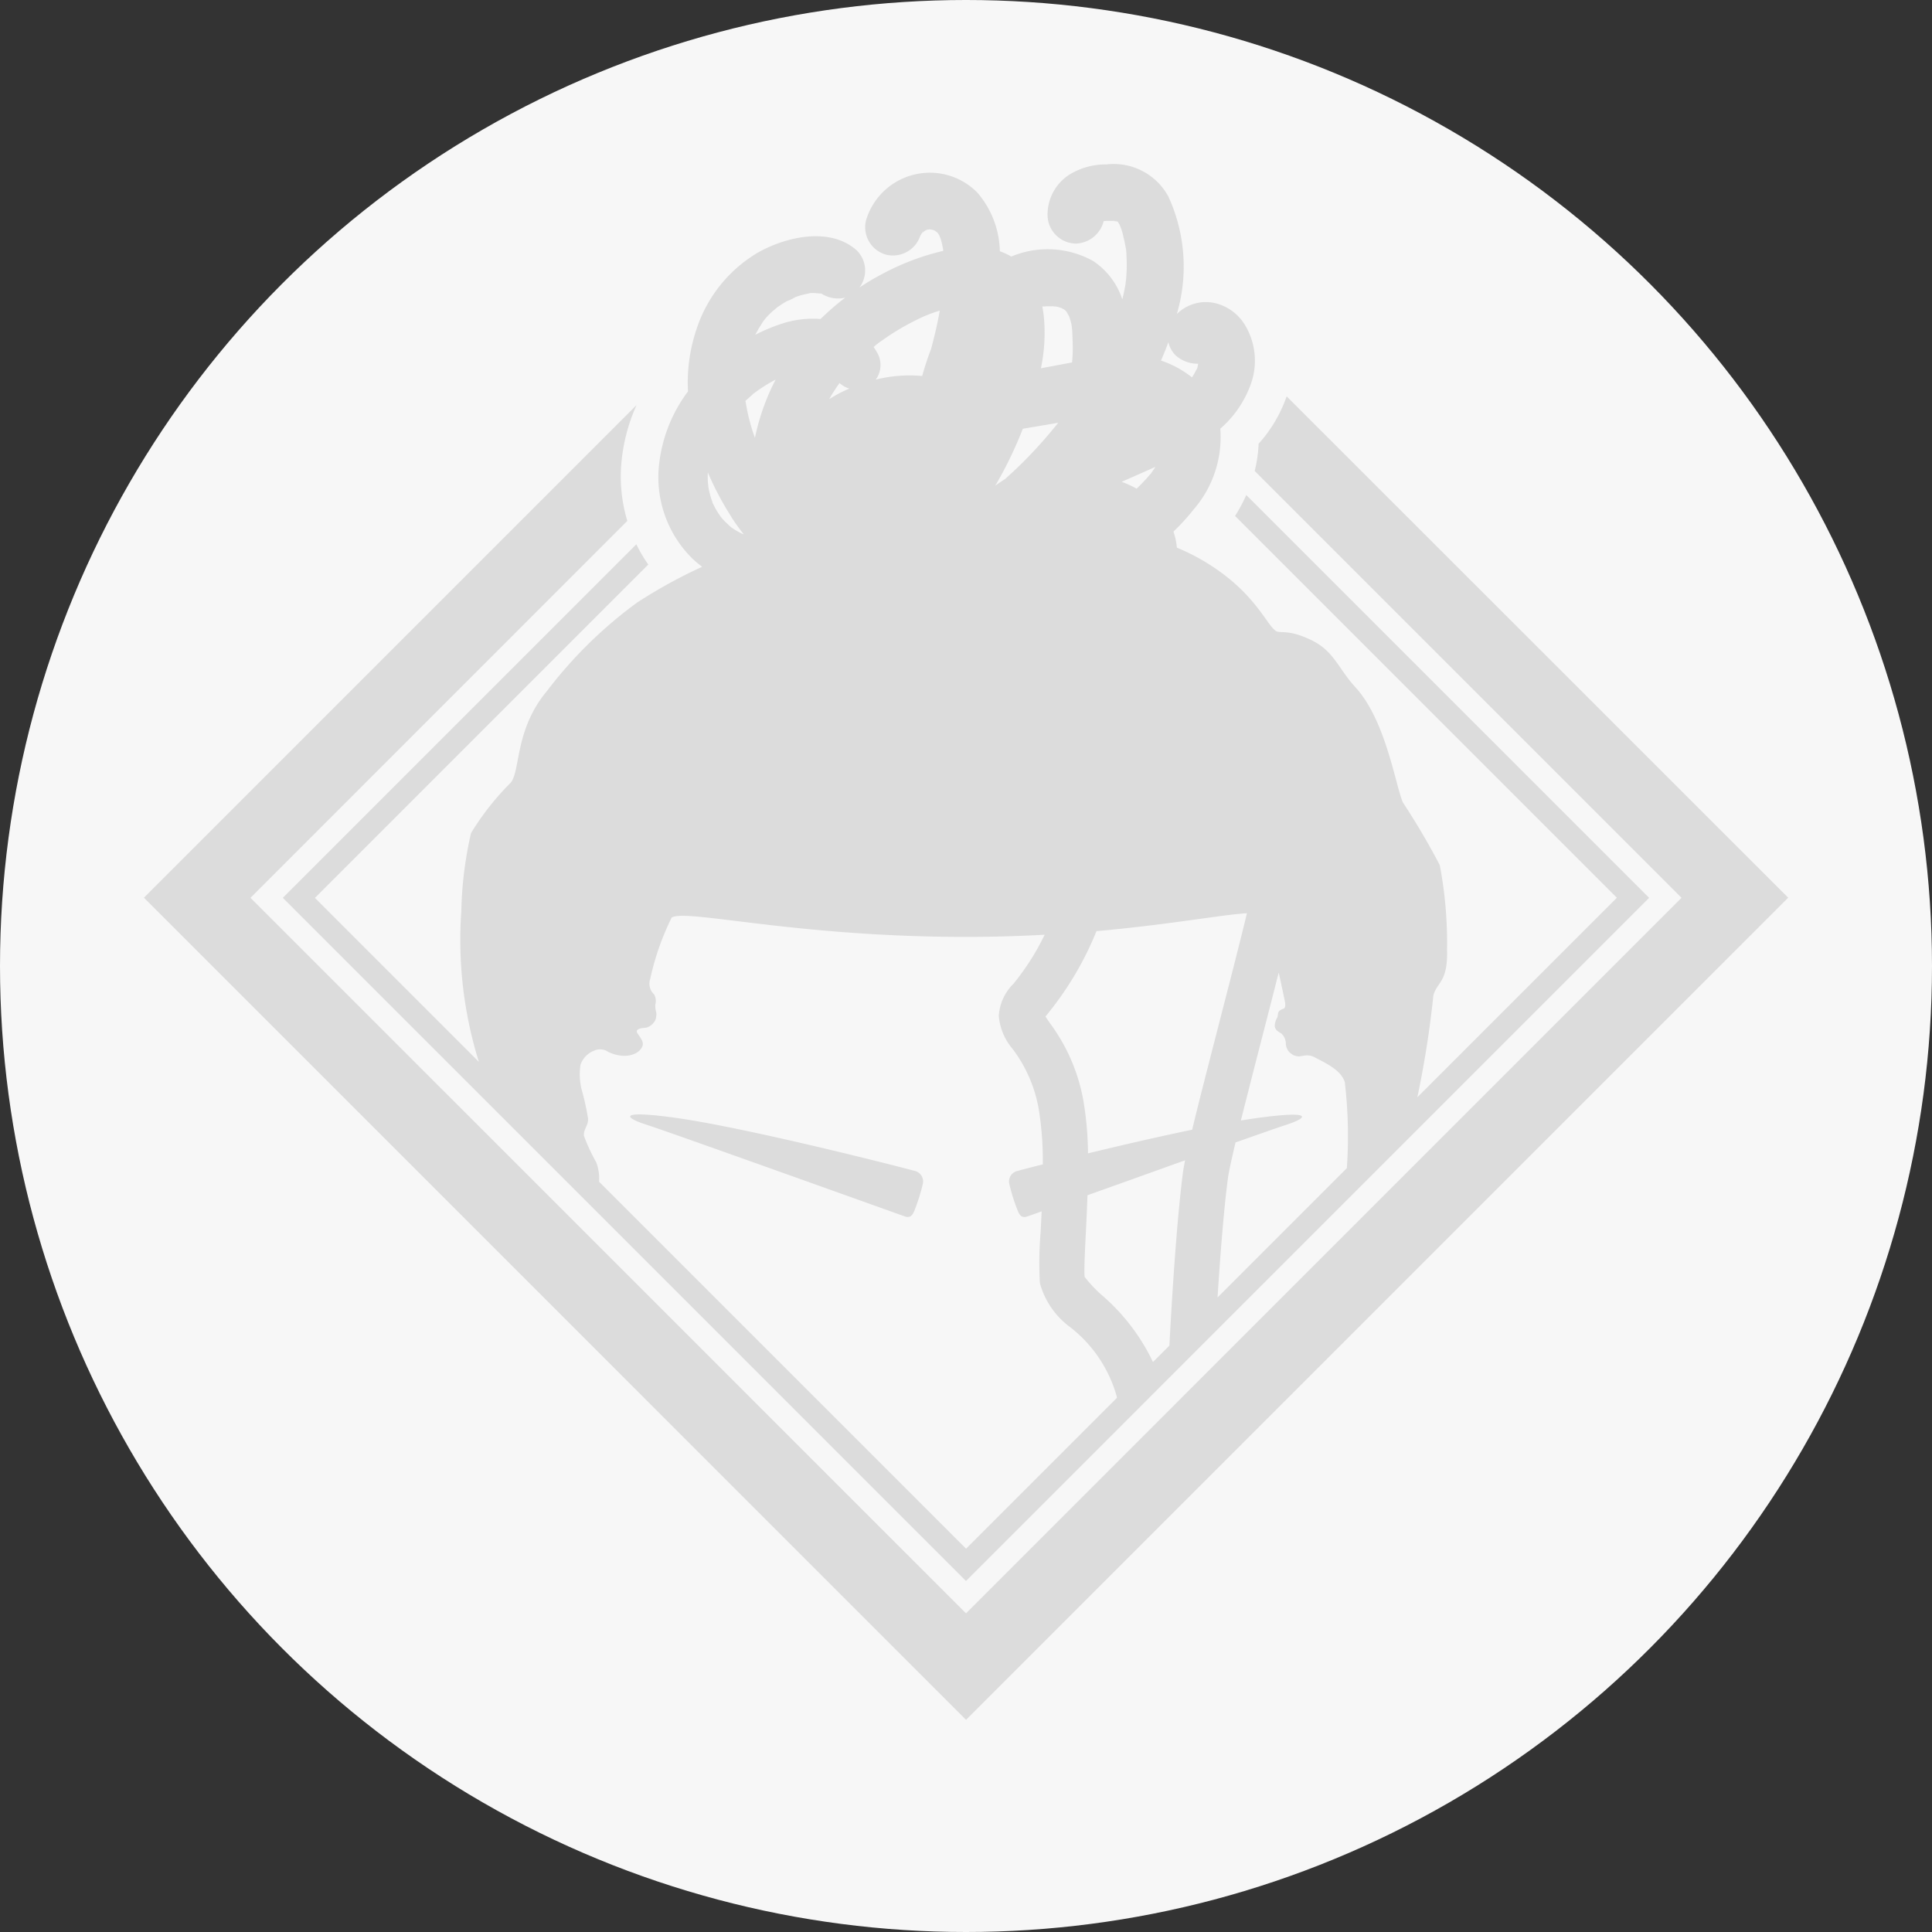
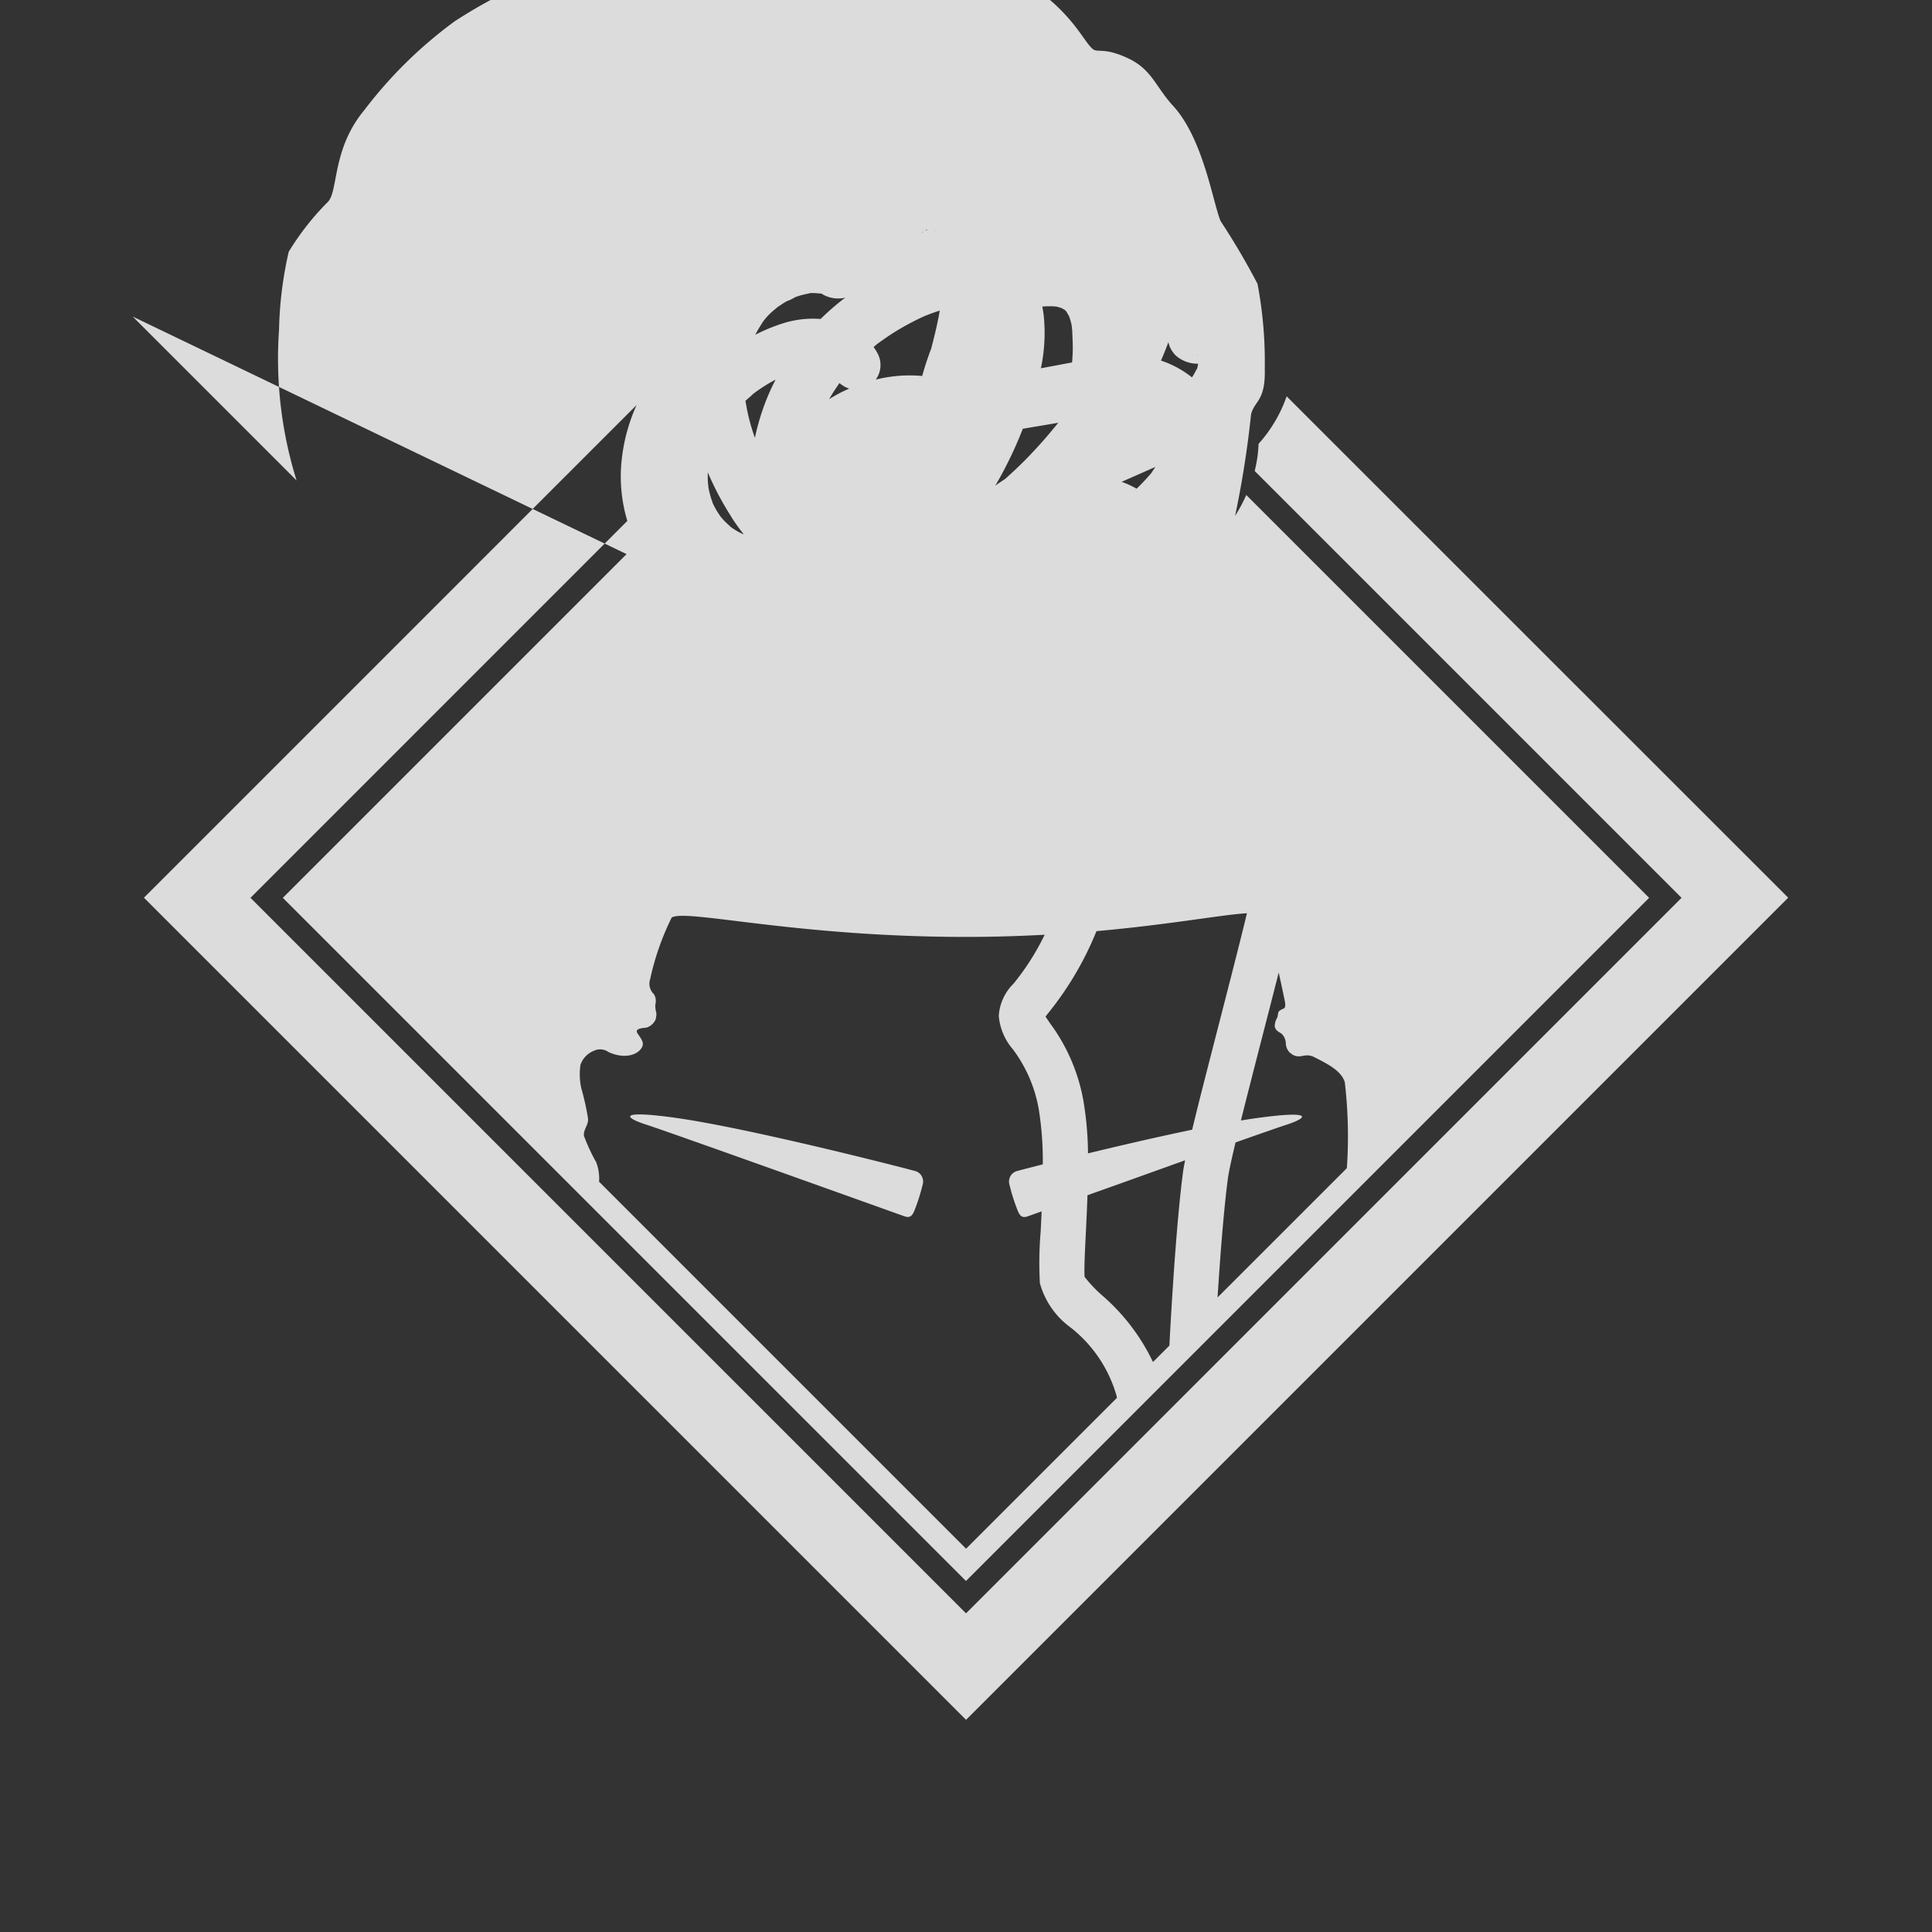
<svg xmlns="http://www.w3.org/2000/svg" width="94" height="94" viewBox="0 0 94 94">
  <rect x="0" y="0" width="94" height="94" fill="#333333" stroke="none" />
  <g id="Group_80378" data-name="Group 80378" transform="translate(-31 -1175)">
-     <circle id="Ellipse_270" data-name="Ellipse 270" cx="47" cy="47" r="47" transform="translate(31 1175)" fill="#f7f7f7" />
-     <path id="Path_4575" data-name="Path 4575" d="M303.755,190.339a7.2,7.2,0,0,1-.581-.984l-17.2,17.2,33.238,33.238,33.238-33.238-19.6-19.6a8,8,0,0,1-.546,1.019l18.577,18.577-9.708,9.708a47.779,47.779,0,0,0,.778-4.94c.157-.667.715-.631.667-2.236a20.282,20.282,0,0,0-.353-4.118,35.1,35.1,0,0,0-1.8-3.059c-.38-.932-.836-4-2.314-5.608-.862-.941-1.019-1.765-2.2-2.314-1.129-.527-1.455-.258-1.686-.431-.471-.353-1.059-1.961-3.53-3.412a10.165,10.165,0,0,0-1.262-.624,3.348,3.348,0,0,0-.166-.781,10.765,10.765,0,0,0,.99-1.088,5.363,5.363,0,0,0,1.289-3.92,5.18,5.18,0,0,0,1.491-2.186,3.36,3.36,0,0,0-.323-2.91,2.334,2.334,0,0,0-1.419-1.012,2.013,2.013,0,0,0-1.864.529,8.147,8.147,0,0,0-.414-5.72,3.029,3.029,0,0,0-3.019-1.558,3.365,3.365,0,0,0-1.8.5,2.309,2.309,0,0,0-1.057,1.975,1.4,1.4,0,0,0,1.375,1.376,1.443,1.443,0,0,0,1.356-1.093l.129-.011c.07,0,.141,0,.212,0,.041,0,.448-.01.225,0-.208.006.055.021.109.028l.09.139a2.751,2.751,0,0,1,.2.634c.049.188.084.377.12.568a.062.062,0,0,0,0,.007,1.915,1.915,0,0,1,.021.262,7.6,7.6,0,0,1-.019,1.223s-.016.123-.023.189-.022.137-.022.138q-.051.286-.12.569c-.005.02-.012.039-.016.059a3.591,3.591,0,0,0-1.42-1.865,4.568,4.568,0,0,0-3.983-.215,3.024,3.024,0,0,0-.555-.258,4.522,4.522,0,0,0-1.088-2.847,3.241,3.241,0,0,0-5.416,1.318,1.383,1.383,0,0,0,.96,1.692,1.4,1.4,0,0,0,1.67-.911l.011-.014c.01-.014.031-.06.054-.1l.027-.023a.546.546,0,0,0,.039-.042c-.066.083.064-.053.113-.082l.01,0a.129.129,0,0,1,.067-.032c.017-.008.03-.017.046-.025h.011l-.026.019c.04-.007.07-.013.09-.018l.084.005.016.005s.049.011.1.024c.021.011.043.021.063.033l.042.024.054.035.043.045.021.019c.021.034.044.076.065.113s.069.175.072.183c.021.07.04.141.057.213s.028.144.045.216l.01.039c0,.031,0,.061.006.092a12.042,12.042,0,0,0-2.913,1.095,12.491,12.491,0,0,0-1.166.688,1.374,1.374,0,0,0-.118-1.795c-1.3-1.185-3.491-.675-4.866.122a6.763,6.763,0,0,0-2.947,3.716,8.108,8.108,0,0,0-.409,3.012,7.228,7.228,0,0,0-1.427,3.765,5.56,5.56,0,0,0,1.639,4.367,5.168,5.168,0,0,0,.478.4,24.427,24.427,0,0,0-3.169,1.743,21.313,21.313,0,0,0-4.393,4.314c-1.563,1.876-1.271,3.866-1.755,4.45a12.961,12.961,0,0,0-1.931,2.453,18.665,18.665,0,0,0-.471,3.8,19.9,19.9,0,0,0,.853,7.324l-7.974-7.974Zm13.313-16.132c.02-.036.04-.065.054-.065s-.021.032-.054.065m.325-.2h0l0,0,0,0m.276.066a.114.114,0,0,1,.047.02l-.047-.02m.021,0a.188.188,0,0,1,.06.046l-.06-.046m12.075,45.876c-.382,2.946-.644,8.161-.655,8.382v.008l-.8.8a9.9,9.9,0,0,0-2.492-3.258,6.366,6.366,0,0,1-.834-.886c-.029-.343.014-1.216.056-2.062.029-.585.061-1.235.083-1.909,1.41-.5,3.141-1.123,4.75-1.7-.05.25-.088.462-.108.621m4.66-9.767c.1.453.2.917.291,1.356.028.129.073.372-.062.416a.671.671,0,0,0-.187.1c-.1.073-.062.225-.112.335a.8.8,0,0,0-.121.413c.03.2.171.266.325.36a.681.681,0,0,1,.215.466.653.653,0,0,0,.189.457l.131.1a.644.644,0,0,0,.327.088c.085-.01.169-.024.252-.037a.764.764,0,0,1,.457.058c.61.314,1.336.653,1.513,1.234a22.525,22.525,0,0,1,.1,4.183l-6.291,6.29c.114-1.783.289-4.159.5-5.768.042-.321.179-.953.375-1.773,1.214-.429,2.133-.75,2.428-.845,1.177-.377,1.334-.717-1.377-.344-.245.034-.511.075-.79.121.3-1.2.665-2.623,1.026-4.025.276-1.069.555-2.152.816-3.184m-3.932-30.01-.009-.006-.017-.041c.01,0,.019.023.026.047m-1.439-.651a1.327,1.327,0,0,0,.36.65,1.606,1.606,0,0,0,1.091.4c-.017.07-.029.164-.054.243a.306.306,0,0,0-.036.053c-.041.073-.077.149-.12.222-.029.049-.062.1-.093.145a4.93,4.93,0,0,0-1.235-.717c-.09-.036-.181-.069-.272-.1q.193-.441.359-.894m-.629,6.068c-.061.091-.124.181-.184.273-.015.022-.021.032-.025.039-.034.039-.072.076-.1.111-.191.222-.395.432-.606.636l0,0a4.954,4.954,0,0,0-.728-.333c.549-.245,1.1-.484,1.65-.73m-2.875,22.591c3.581-.321,6.093-.8,7.32-.871-.389,1.613-.9,3.584-1.394,5.507s-.951,3.688-1.271,5.025c-1.688.35-3.53.778-5.068,1.151a16.2,16.2,0,0,0-.226-2.571,8.958,8.958,0,0,0-1.612-3.745c-.077-.112-.166-.241-.229-.341.05-.066.112-.143.166-.21a15.668,15.668,0,0,0,2.313-3.944m-2.571-29.984c-.017-.137-.039-.273-.064-.408l.016,0c.076,0,.152-.01.229-.012.1,0,.19,0,.285,0a.057.057,0,0,1-.018-.017.121.121,0,0,0,.057.017c.068,0,.087.007.082.012l.065.009c.03.007.139.042.211.064.044.025.113.061.15.08.019.018.039.035.057.054s.033.036.049.054l.007.013c.04.073.082.146.122.219,0,.016.01.035.019.061q.05.153.086.31c.026.115.041.475.03.093.014.481.052.949.025,1.433-.006.11-.015.22-.023.33q-.759.144-1.518.285a8.309,8.309,0,0,0,.134-2.6m-2.323,8.261a19.4,19.4,0,0,0,1.309-2.717c.575-.1,1.151-.192,1.725-.293l-.018.022c-.065.082-.13.163-.2.244q-.66.807-1.394,1.549c-.314.318-.641.623-.975.921q-.246.159-.485.328c.011-.018.023-.035.033-.054m-5.622-6.952.144-.1q.209-.149.425-.289a12.51,12.51,0,0,1,1.534-.835l.035-.017.11-.044q.191-.076.385-.144c.087-.031.176-.058.263-.086-.018.1-.034.191-.053.286-.1.528-.23,1.051-.367,1.571-.168.438-.312.882-.436,1.324a6.763,6.763,0,0,0-2.26.177,1.2,1.2,0,0,0,.077-1.3,3.155,3.155,0,0,0-.18-.286c.1-.091.212-.178.323-.257m-4.159-2.166c-.074.03-.184.058,0,0m-1.9,1.787q.112-.214.242-.417c.019-.029.059-.1.094-.154a3.05,3.05,0,0,1,.586-.617c.048-.043.1-.082.146-.125l.011-.006c.141-.092.279-.188.426-.271a2.529,2.529,0,0,0,.434-.208c.068-.022.136-.047.205-.067.144-.043.29-.072.437-.106l.079-.019c.054,0,.109,0,.15,0,.113,0,.257.023.382.023a1.491,1.491,0,0,0,1.164.2,12.619,12.619,0,0,0-1.2,1.039,4.81,4.81,0,0,0-1.768.192,8.732,8.732,0,0,0-1.412.577l.02-.041m4.555,2.658c-.169.074-.335.151-.495.235s-.326.181-.483.28c.086-.148.175-.3.269-.439q.114-.175.236-.345a1.242,1.242,0,0,0,.473.269m-4.7.279.019-.018.01-.007c.061-.045.123-.091.185-.135q.187-.133.381-.255c.17-.108.345-.208.522-.3-.12.234-.236.47-.338.711a11.15,11.15,0,0,0-.669,2.121c-.043-.12-.086-.241-.124-.363-.092-.294-.172-.592-.236-.894-.032-.151-.058-.3-.086-.454l-.013-.071c0-.007,0-.014,0-.022.116-.1.234-.2.35-.31m-1.034,5.973a10.091,10.091,0,0,0,.6.836l-.073-.027-.072-.033a3.579,3.579,0,0,1-.373-.217c-.034-.023-.067-.046-.1-.07a.5.5,0,0,1-.042-.035c-.1-.1-.213-.194-.312-.3-.044-.047-.083-.1-.128-.145l-.006-.005c-.078-.114-.156-.226-.226-.345s-.121-.227-.18-.343l-.006-.011,0-.016c-.018-.065-.045-.128-.066-.192a4.531,4.531,0,0,1-.116-.447l-.021-.115c0-.055-.02-.18-.021-.2a5.009,5.009,0,0,1-.007-.512,14.663,14.663,0,0,0,1.153,2.175m0,.5h0M301.2,219.384a9.039,9.039,0,0,1-.577-1.253c-.027-.327.227-.505.2-.841a12.291,12.291,0,0,0-.322-1.449,3.159,3.159,0,0,1-.047-1.157A1.123,1.123,0,0,1,301.1,214a.7.7,0,0,1,.72.058c.824.378,1.482.112,1.643-.268.088-.206-.049-.37-.227-.634s.29-.264.439-.289a.721.721,0,0,0,.386-.3.48.48,0,0,0,.077-.24.493.493,0,0,0-.012-.258,1.106,1.106,0,0,1-.028-.323.654.654,0,0,0-.065-.5.7.7,0,0,1-.186-.739,12.87,12.87,0,0,1,1.047-2.994c.706-.431,6,.943,14.317.943,1.362,0,2.639-.041,3.829-.106a12.051,12.051,0,0,1-1.52,2.387,2.4,2.4,0,0,0-.712,1.559,2.839,2.839,0,0,0,.68,1.619,6.806,6.806,0,0,1,1.261,2.9,15.694,15.694,0,0,1,.2,2.708c-.69.175-1.141.293-1.218.316a.529.529,0,0,0-.416.616,9.282,9.282,0,0,0,.421,1.338c.1.226.2.355.474.26l.683-.243c-.015.348-.032.685-.048,1a17.592,17.592,0,0,0-.037,2.492,3.955,3.955,0,0,0,1.492,2.155,6.477,6.477,0,0,1,2.24,3.333c.005.027.01.059.016.092l-7.34,7.34-17.855-17.855a2.234,2.234,0,0,0-.156-.989m58.011-12.83-40,40-40-40,23.97-23.97a8.713,8.713,0,0,0-.751,2.956,7.487,7.487,0,0,0,.3,2.682L284.4,206.554l34.814,34.813,34.813-34.813-20.768-20.768a6.5,6.5,0,0,0,.19-1.323,6.775,6.775,0,0,0,1.365-2.309Zm-54.16,10.707c3.609.5,11.3,2.481,11.645,2.581a.529.529,0,0,1,.416.616,9.3,9.3,0,0,1-.421,1.338c-.1.226-.2.355-.474.26s-11.365-4.075-12.542-4.452-1.333-.717,1.377-.344m12.272-43.217.017,0c-.079.055-.109.054-.1.038s.043-.021.067-.032l.015,0m6.121,3.725h.039l.082.012a.153.153,0,0,1-.121-.013" transform="translate(-241.213 1012.129)" fill="#dcdcdc" />
+     <path id="Path_4575" data-name="Path 4575" d="M303.755,190.339a7.2,7.2,0,0,1-.581-.984l-17.2,17.2,33.238,33.238,33.238-33.238-19.6-19.6a8,8,0,0,1-.546,1.019a47.779,47.779,0,0,0,.778-4.94c.157-.667.715-.631.667-2.236a20.282,20.282,0,0,0-.353-4.118,35.1,35.1,0,0,0-1.8-3.059c-.38-.932-.836-4-2.314-5.608-.862-.941-1.019-1.765-2.2-2.314-1.129-.527-1.455-.258-1.686-.431-.471-.353-1.059-1.961-3.53-3.412a10.165,10.165,0,0,0-1.262-.624,3.348,3.348,0,0,0-.166-.781,10.765,10.765,0,0,0,.99-1.088,5.363,5.363,0,0,0,1.289-3.92,5.18,5.18,0,0,0,1.491-2.186,3.36,3.36,0,0,0-.323-2.91,2.334,2.334,0,0,0-1.419-1.012,2.013,2.013,0,0,0-1.864.529,8.147,8.147,0,0,0-.414-5.72,3.029,3.029,0,0,0-3.019-1.558,3.365,3.365,0,0,0-1.8.5,2.309,2.309,0,0,0-1.057,1.975,1.4,1.4,0,0,0,1.375,1.376,1.443,1.443,0,0,0,1.356-1.093l.129-.011c.07,0,.141,0,.212,0,.041,0,.448-.01.225,0-.208.006.055.021.109.028l.09.139a2.751,2.751,0,0,1,.2.634c.049.188.084.377.12.568a.062.062,0,0,0,0,.007,1.915,1.915,0,0,1,.021.262,7.6,7.6,0,0,1-.019,1.223s-.016.123-.023.189-.022.137-.022.138q-.051.286-.12.569c-.005.02-.012.039-.016.059a3.591,3.591,0,0,0-1.42-1.865,4.568,4.568,0,0,0-3.983-.215,3.024,3.024,0,0,0-.555-.258,4.522,4.522,0,0,0-1.088-2.847,3.241,3.241,0,0,0-5.416,1.318,1.383,1.383,0,0,0,.96,1.692,1.4,1.4,0,0,0,1.67-.911l.011-.014c.01-.014.031-.06.054-.1l.027-.023a.546.546,0,0,0,.039-.042c-.066.083.064-.053.113-.082l.01,0a.129.129,0,0,1,.067-.032c.017-.008.03-.017.046-.025h.011l-.026.019c.04-.007.07-.013.09-.018l.084.005.016.005s.049.011.1.024c.021.011.043.021.063.033l.042.024.054.035.043.045.021.019c.021.034.044.076.065.113s.069.175.072.183c.021.07.04.141.057.213s.028.144.045.216l.01.039c0,.031,0,.061.006.092a12.042,12.042,0,0,0-2.913,1.095,12.491,12.491,0,0,0-1.166.688,1.374,1.374,0,0,0-.118-1.795c-1.3-1.185-3.491-.675-4.866.122a6.763,6.763,0,0,0-2.947,3.716,8.108,8.108,0,0,0-.409,3.012,7.228,7.228,0,0,0-1.427,3.765,5.56,5.56,0,0,0,1.639,4.367,5.168,5.168,0,0,0,.478.4,24.427,24.427,0,0,0-3.169,1.743,21.313,21.313,0,0,0-4.393,4.314c-1.563,1.876-1.271,3.866-1.755,4.45a12.961,12.961,0,0,0-1.931,2.453,18.665,18.665,0,0,0-.471,3.8,19.9,19.9,0,0,0,.853,7.324l-7.974-7.974Zm13.313-16.132c.02-.036.04-.065.054-.065s-.021.032-.054.065m.325-.2h0l0,0,0,0m.276.066a.114.114,0,0,1,.047.02l-.047-.02m.021,0a.188.188,0,0,1,.06.046l-.06-.046m12.075,45.876c-.382,2.946-.644,8.161-.655,8.382v.008l-.8.8a9.9,9.9,0,0,0-2.492-3.258,6.366,6.366,0,0,1-.834-.886c-.029-.343.014-1.216.056-2.062.029-.585.061-1.235.083-1.909,1.41-.5,3.141-1.123,4.75-1.7-.05.25-.088.462-.108.621m4.66-9.767c.1.453.2.917.291,1.356.028.129.073.372-.062.416a.671.671,0,0,0-.187.1c-.1.073-.062.225-.112.335a.8.8,0,0,0-.121.413c.03.2.171.266.325.36a.681.681,0,0,1,.215.466.653.653,0,0,0,.189.457l.131.1a.644.644,0,0,0,.327.088c.085-.01.169-.024.252-.037a.764.764,0,0,1,.457.058c.61.314,1.336.653,1.513,1.234a22.525,22.525,0,0,1,.1,4.183l-6.291,6.29c.114-1.783.289-4.159.5-5.768.042-.321.179-.953.375-1.773,1.214-.429,2.133-.75,2.428-.845,1.177-.377,1.334-.717-1.377-.344-.245.034-.511.075-.79.121.3-1.2.665-2.623,1.026-4.025.276-1.069.555-2.152.816-3.184m-3.932-30.01-.009-.006-.017-.041c.01,0,.019.023.026.047m-1.439-.651a1.327,1.327,0,0,0,.36.65,1.606,1.606,0,0,0,1.091.4c-.017.07-.029.164-.054.243a.306.306,0,0,0-.036.053c-.041.073-.077.149-.12.222-.029.049-.062.1-.093.145a4.93,4.93,0,0,0-1.235-.717c-.09-.036-.181-.069-.272-.1q.193-.441.359-.894m-.629,6.068c-.061.091-.124.181-.184.273-.015.022-.021.032-.025.039-.034.039-.072.076-.1.111-.191.222-.395.432-.606.636l0,0a4.954,4.954,0,0,0-.728-.333c.549-.245,1.1-.484,1.65-.73m-2.875,22.591c3.581-.321,6.093-.8,7.32-.871-.389,1.613-.9,3.584-1.394,5.507s-.951,3.688-1.271,5.025c-1.688.35-3.53.778-5.068,1.151a16.2,16.2,0,0,0-.226-2.571,8.958,8.958,0,0,0-1.612-3.745c-.077-.112-.166-.241-.229-.341.05-.066.112-.143.166-.21a15.668,15.668,0,0,0,2.313-3.944m-2.571-29.984c-.017-.137-.039-.273-.064-.408l.016,0c.076,0,.152-.01.229-.012.1,0,.19,0,.285,0a.057.057,0,0,1-.018-.017.121.121,0,0,0,.057.017c.068,0,.087.007.082.012l.065.009c.03.007.139.042.211.064.044.025.113.061.15.08.019.018.039.035.057.054s.033.036.049.054l.007.013c.04.073.082.146.122.219,0,.016.01.035.019.061q.05.153.086.31c.026.115.041.475.03.093.014.481.052.949.025,1.433-.006.11-.015.22-.023.33q-.759.144-1.518.285a8.309,8.309,0,0,0,.134-2.6m-2.323,8.261a19.4,19.4,0,0,0,1.309-2.717c.575-.1,1.151-.192,1.725-.293l-.018.022c-.065.082-.13.163-.2.244q-.66.807-1.394,1.549c-.314.318-.641.623-.975.921q-.246.159-.485.328c.011-.018.023-.035.033-.054m-5.622-6.952.144-.1q.209-.149.425-.289a12.51,12.51,0,0,1,1.534-.835l.035-.017.11-.044q.191-.076.385-.144c.087-.031.176-.058.263-.086-.018.1-.034.191-.053.286-.1.528-.23,1.051-.367,1.571-.168.438-.312.882-.436,1.324a6.763,6.763,0,0,0-2.26.177,1.2,1.2,0,0,0,.077-1.3,3.155,3.155,0,0,0-.18-.286c.1-.091.212-.178.323-.257m-4.159-2.166c-.074.03-.184.058,0,0m-1.9,1.787q.112-.214.242-.417c.019-.029.059-.1.094-.154a3.05,3.05,0,0,1,.586-.617c.048-.043.1-.082.146-.125l.011-.006c.141-.092.279-.188.426-.271a2.529,2.529,0,0,0,.434-.208c.068-.022.136-.047.205-.067.144-.043.29-.072.437-.106l.079-.019c.054,0,.109,0,.15,0,.113,0,.257.023.382.023a1.491,1.491,0,0,0,1.164.2,12.619,12.619,0,0,0-1.2,1.039,4.81,4.81,0,0,0-1.768.192,8.732,8.732,0,0,0-1.412.577l.02-.041m4.555,2.658c-.169.074-.335.151-.495.235s-.326.181-.483.28c.086-.148.175-.3.269-.439q.114-.175.236-.345a1.242,1.242,0,0,0,.473.269m-4.7.279.019-.018.01-.007c.061-.045.123-.091.185-.135q.187-.133.381-.255c.17-.108.345-.208.522-.3-.12.234-.236.47-.338.711a11.15,11.15,0,0,0-.669,2.121c-.043-.12-.086-.241-.124-.363-.092-.294-.172-.592-.236-.894-.032-.151-.058-.3-.086-.454l-.013-.071c0-.007,0-.014,0-.022.116-.1.234-.2.35-.31m-1.034,5.973a10.091,10.091,0,0,0,.6.836l-.073-.027-.072-.033a3.579,3.579,0,0,1-.373-.217c-.034-.023-.067-.046-.1-.07a.5.5,0,0,1-.042-.035c-.1-.1-.213-.194-.312-.3-.044-.047-.083-.1-.128-.145l-.006-.005c-.078-.114-.156-.226-.226-.345s-.121-.227-.18-.343l-.006-.011,0-.016c-.018-.065-.045-.128-.066-.192a4.531,4.531,0,0,1-.116-.447l-.021-.115c0-.055-.02-.18-.021-.2a5.009,5.009,0,0,1-.007-.512,14.663,14.663,0,0,0,1.153,2.175m0,.5h0M301.2,219.384a9.039,9.039,0,0,1-.577-1.253c-.027-.327.227-.505.2-.841a12.291,12.291,0,0,0-.322-1.449,3.159,3.159,0,0,1-.047-1.157A1.123,1.123,0,0,1,301.1,214a.7.7,0,0,1,.72.058c.824.378,1.482.112,1.643-.268.088-.206-.049-.37-.227-.634s.29-.264.439-.289a.721.721,0,0,0,.386-.3.48.48,0,0,0,.077-.24.493.493,0,0,0-.012-.258,1.106,1.106,0,0,1-.028-.323.654.654,0,0,0-.065-.5.7.7,0,0,1-.186-.739,12.87,12.87,0,0,1,1.047-2.994c.706-.431,6,.943,14.317.943,1.362,0,2.639-.041,3.829-.106a12.051,12.051,0,0,1-1.52,2.387,2.4,2.4,0,0,0-.712,1.559,2.839,2.839,0,0,0,.68,1.619,6.806,6.806,0,0,1,1.261,2.9,15.694,15.694,0,0,1,.2,2.708c-.69.175-1.141.293-1.218.316a.529.529,0,0,0-.416.616,9.282,9.282,0,0,0,.421,1.338c.1.226.2.355.474.26l.683-.243c-.015.348-.032.685-.048,1a17.592,17.592,0,0,0-.037,2.492,3.955,3.955,0,0,0,1.492,2.155,6.477,6.477,0,0,1,2.24,3.333c.005.027.01.059.016.092l-7.34,7.34-17.855-17.855a2.234,2.234,0,0,0-.156-.989m58.011-12.83-40,40-40-40,23.97-23.97a8.713,8.713,0,0,0-.751,2.956,7.487,7.487,0,0,0,.3,2.682L284.4,206.554l34.814,34.813,34.813-34.813-20.768-20.768a6.5,6.5,0,0,0,.19-1.323,6.775,6.775,0,0,0,1.365-2.309Zm-54.16,10.707c3.609.5,11.3,2.481,11.645,2.581a.529.529,0,0,1,.416.616,9.3,9.3,0,0,1-.421,1.338c-.1.226-.2.355-.474.26s-11.365-4.075-12.542-4.452-1.333-.717,1.377-.344m12.272-43.217.017,0c-.079.055-.109.054-.1.038s.043-.021.067-.032l.015,0m6.121,3.725h.039l.082.012a.153.153,0,0,1-.121-.013" transform="translate(-241.213 1012.129)" fill="#dcdcdc" />
  </g>
</svg>